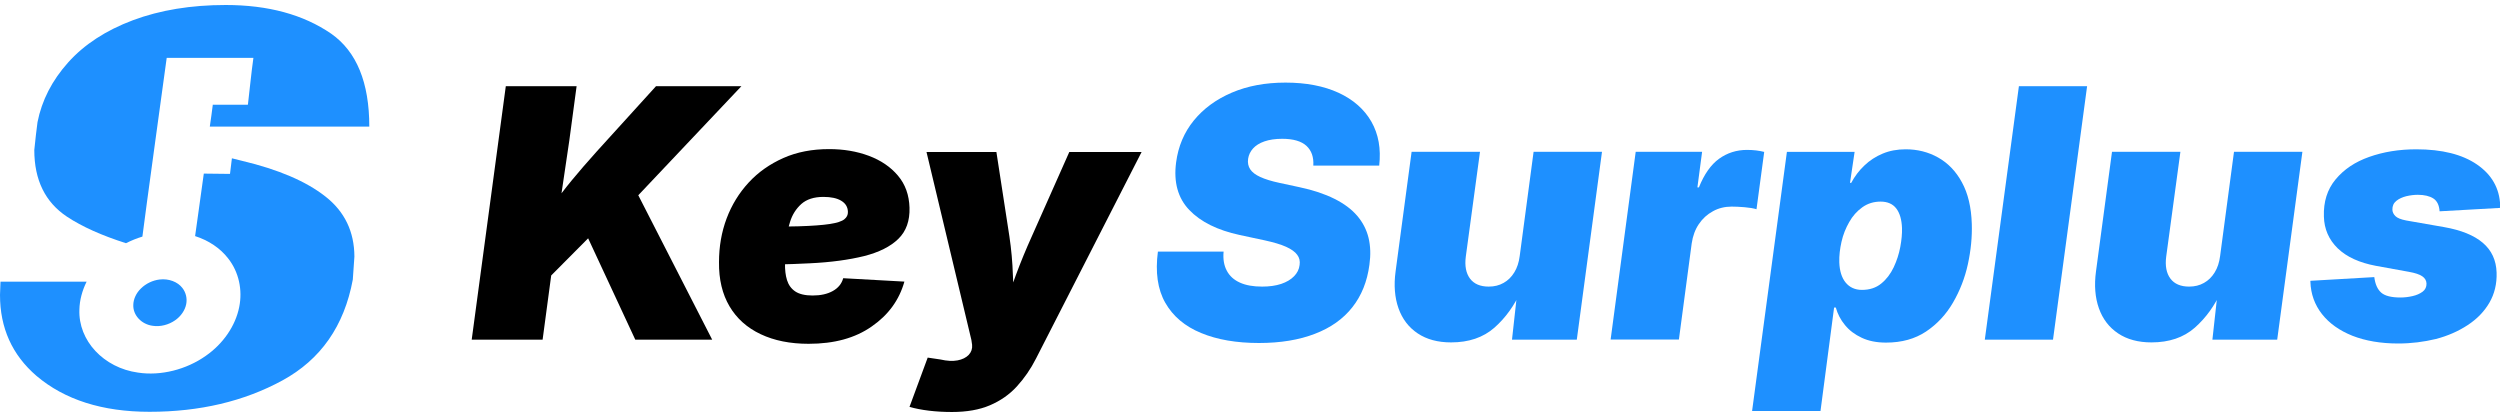
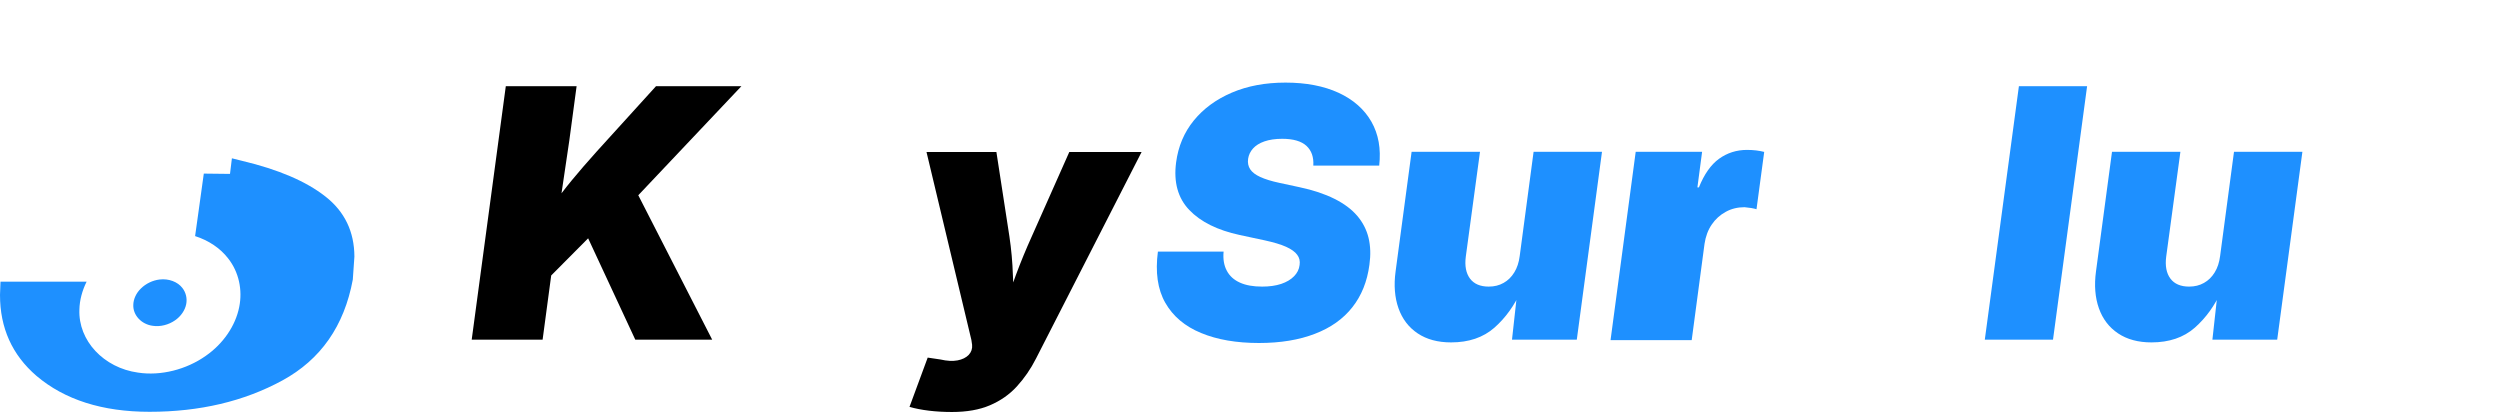
<svg xmlns="http://www.w3.org/2000/svg" version="1.1" id="Layer_1" x="0px" y="0px" viewBox="0 0 250 41.69" style="enable-background:new 0 0 250 41.69;" xml:space="preserve">
  <style type="text/css">
	.st0{fill:#FFFFFF;}
	.st1{fill:#1E90FF;}
</style>
  <rect class="st0" width="250" height="41.69" />
  <g>
    <g>
      <g>
        <path d="M47.17,33.97l3.41-25.35h7.08l-0.73,5.44l-1.08,7.3l-0.35,3.35l-1.24,9.26H47.17z M52.96,29.72l0.49-6.45     c0.63-0.99,1.23-1.89,1.81-2.72c0.58-0.83,1.22-1.67,1.92-2.52c0.7-0.85,1.53-1.81,2.5-2.89l5.92-6.52h8.54L61.8,21.67l-0.64-0.2     L52.96,29.72z M63.53,33.97l-4.74-10.19l4.6-5.11l7.83,15.3H63.53z" />
-         <path d="M80.86,34.38c-1.84,0-3.44-0.32-4.79-0.96c-1.36-0.64-2.4-1.57-3.12-2.79c-0.72-1.22-1.07-2.69-1.05-4.42     c0-1.54,0.25-3,0.76-4.36c0.51-1.36,1.25-2.56,2.21-3.6c0.96-1.04,2.12-1.85,3.47-2.45c1.35-0.6,2.88-0.89,4.57-0.89     c1.44,0,2.76,0.22,3.97,0.67c1.2,0.45,2.18,1.11,2.91,1.98c0.74,0.87,1.12,1.94,1.16,3.2c0.04,1.32-0.33,2.36-1.12,3.13     c-0.79,0.77-1.93,1.34-3.43,1.72c-1.5,0.37-3.31,0.62-5.42,0.72c-2.11,0.11-4.48,0.16-7.1,0.16l0.51-3.8     c2.26,0,4.07-0.02,5.45-0.06c1.38-0.04,2.42-0.12,3.14-0.23c0.72-0.11,1.2-0.27,1.45-0.47c0.25-0.2,0.37-0.44,0.36-0.74     c-0.01-0.48-0.23-0.85-0.66-1.11c-0.42-0.26-1.02-0.39-1.79-0.39c-0.94,0-1.68,0.24-2.21,0.71c-0.53,0.48-0.91,1.08-1.13,1.8     c-0.23,0.73-0.37,1.46-0.42,2.21c-0.06,0.75-0.08,1.4-0.08,1.94c-0.01,0.62,0.05,1.18,0.2,1.66c0.15,0.48,0.42,0.86,0.82,1.13     c0.4,0.27,0.98,0.41,1.74,0.41c0.81,0,1.48-0.15,2.02-0.45c0.54-0.3,0.89-0.73,1.04-1.28l6.12,0.34     c-0.52,1.85-1.61,3.34-3.26,4.48C85.52,33.81,83.42,34.38,80.86,34.38z" />
        <path d="M90.95,40.69l1.82-4.93l1.28,0.19c0.65,0.15,1.22,0.18,1.7,0.09c0.48-0.09,0.86-0.28,1.12-0.55     c0.26-0.28,0.38-0.62,0.34-1.01l-0.07-0.48l-4.49-18.8h6.99l1.3,8.44c0.19,1.28,0.31,2.58,0.35,3.88     c0.05,1.3,0.12,2.71,0.23,4.22h-1.41c0.5-1.51,0.99-2.92,1.48-4.24c0.49-1.32,1.02-2.6,1.59-3.86l3.75-8.44h7.23l-10.55,20.64     c-0.54,1.07-1.19,2-1.93,2.81c-0.74,0.81-1.64,1.43-2.69,1.88c-1.05,0.45-2.32,0.67-3.79,0.67c-0.78,0-1.55-0.04-2.3-0.13     C92.17,40.98,91.51,40.85,90.95,40.69z" />
        <path class="st1" d="M125.9,34.3c-2.25,0-4.18-0.33-5.79-1c-1.61-0.66-2.81-1.67-3.58-3.02c-0.77-1.35-1.01-3.06-0.74-5.12h6.57     c-0.07,0.75,0.04,1.39,0.32,1.91c0.28,0.53,0.71,0.92,1.31,1.19c0.59,0.27,1.33,0.4,2.22,0.4c0.74,0,1.37-0.09,1.91-0.27     c0.53-0.18,0.96-0.43,1.28-0.76c0.32-0.32,0.51-0.7,0.56-1.13c0.06-0.39-0.02-0.73-0.24-1.02c-0.21-0.29-0.58-0.56-1.11-0.8     c-0.53-0.24-1.25-0.45-2.16-0.65l-2.48-0.53c-2.22-0.48-3.9-1.31-5.04-2.5c-1.14-1.19-1.58-2.78-1.32-4.76     c0.21-1.6,0.8-3,1.77-4.19c0.97-1.19,2.24-2.12,3.81-2.79c1.57-0.67,3.35-1,5.36-1c2.06,0,3.83,0.34,5.31,1.02     c1.47,0.68,2.57,1.65,3.28,2.89c0.71,1.25,0.97,2.71,0.78,4.39h-6.59c0.05-0.84-0.17-1.49-0.68-1.97     c-0.51-0.47-1.32-0.71-2.43-0.71c-0.69,0-1.29,0.09-1.78,0.26c-0.49,0.17-0.87,0.41-1.14,0.71c-0.27,0.3-0.43,0.64-0.49,1.03     c-0.06,0.41,0.02,0.76,0.21,1.05c0.2,0.3,0.53,0.55,1.01,0.77c0.48,0.22,1.12,0.42,1.92,0.59l2,0.43     c1.37,0.29,2.53,0.68,3.49,1.16c0.96,0.48,1.71,1.04,2.27,1.69c0.56,0.65,0.94,1.39,1.14,2.2c0.2,0.82,0.23,1.72,0.09,2.71     c-0.22,1.67-0.79,3.09-1.71,4.25c-0.92,1.17-2.17,2.05-3.74,2.65C129.92,33.99,128.05,34.3,125.9,34.3z" />
        <path class="st1" d="M145.11,34.24c-1.33,0-2.44-0.3-3.34-0.9c-0.9-0.6-1.54-1.44-1.92-2.51c-0.38-1.07-0.48-2.31-0.29-3.7     l1.6-11.95H148l-1.42,10.48c-0.12,0.93,0.02,1.66,0.42,2.2c0.4,0.53,1.02,0.8,1.87,0.8c0.56,0,1.05-0.12,1.49-0.37     c0.43-0.24,0.79-0.59,1.07-1.05c0.28-0.45,0.46-1,0.54-1.63l1.39-10.43h6.84l-2.52,18.79h-6.48l0.54-4.88h0.36     c-0.66,1.46-1.54,2.69-2.66,3.68C148.32,33.75,146.88,34.24,145.11,34.24z" />
-         <path class="st1" d="M161.06,33.97l2.51-18.79h6.64l-0.47,3.56h0.15c0.53-1.32,1.2-2.27,2.01-2.86c0.82-0.59,1.75-0.89,2.81-0.89     c0.31,0,0.6,0.02,0.89,0.05s0.56,0.09,0.82,0.15l-0.77,5.73c-0.31-0.09-0.71-0.16-1.2-0.2c-0.49-0.04-0.92-0.06-1.28-0.06     c-0.68,0-1.31,0.15-1.87,0.46c-0.57,0.31-1.04,0.73-1.41,1.28c-0.37,0.54-0.61,1.19-0.72,1.94l-1.28,9.61H161.06z" />
-         <path class="st1" d="M175.21,41.09l3.48-25.9h6.77l-0.46,3.1h0.12c0.35-0.66,0.79-1.24,1.32-1.74c0.52-0.5,1.13-0.9,1.83-1.19     c0.69-0.29,1.46-0.43,2.3-0.43c1.18,0,2.26,0.27,3.24,0.82s1.78,1.37,2.38,2.48c0.61,1.11,0.94,2.5,0.99,4.17     c0.04,1.29-0.09,2.63-0.39,4.01c-0.3,1.38-0.8,2.66-1.49,3.85c-0.69,1.19-1.59,2.15-2.69,2.89c-1.11,0.74-2.44,1.11-4.01,1.11     c-0.93,0-1.74-0.16-2.42-0.48c-0.69-0.32-1.25-0.74-1.68-1.27c-0.44-0.53-0.74-1.11-0.92-1.76h-0.17l-1.36,10.35H175.21z      M186.19,28.99c0.77,0,1.42-0.21,1.94-0.64c0.52-0.42,0.93-0.97,1.24-1.62c0.31-0.66,0.53-1.34,0.66-2.04     c0.13-0.7,0.19-1.33,0.17-1.89c-0.03-0.84-0.22-1.49-0.57-1.95c-0.35-0.46-0.88-0.69-1.57-0.69c-0.69,0-1.3,0.19-1.83,0.57     c-0.53,0.38-0.97,0.87-1.31,1.48c-0.35,0.61-0.61,1.26-0.77,1.97s-0.24,1.39-0.22,2.05c0.03,0.86,0.24,1.54,0.63,2.02     S185.5,28.99,186.19,28.99z" />
+         <path class="st1" d="M161.06,33.97l2.51-18.79h6.64l-0.47,3.56h0.15c0.53-1.32,1.2-2.27,2.01-2.86c0.82-0.59,1.75-0.89,2.81-0.89     c0.31,0,0.6,0.02,0.89,0.05s0.56,0.09,0.82,0.15l-0.77,5.73c-0.31-0.09-0.71-0.16-1.2-0.2c-0.68,0-1.31,0.15-1.87,0.46c-0.57,0.31-1.04,0.73-1.41,1.28c-0.37,0.54-0.61,1.19-0.72,1.94l-1.28,9.61H161.06z" />
        <path class="st1" d="M208.71,8.62l-3.41,25.35h-6.82l3.41-25.35H208.71z" />
        <path class="st1" d="M215.15,34.24c-1.33,0-2.44-0.3-3.34-0.9c-0.9-0.6-1.54-1.44-1.92-2.51c-0.38-1.07-0.48-2.31-0.29-3.7     l1.6-11.95h6.84l-1.42,10.48c-0.12,0.93,0.02,1.66,0.42,2.2c0.4,0.53,1.02,0.8,1.87,0.8c0.56,0,1.05-0.12,1.49-0.37     c0.43-0.24,0.79-0.59,1.07-1.05c0.28-0.45,0.46-1,0.54-1.63l1.39-10.43h6.84l-2.52,18.79h-6.48l0.54-4.88h0.36     c-0.66,1.46-1.54,2.69-2.66,3.68C218.36,33.75,216.92,34.24,215.15,34.24z" />
-         <path class="st1" d="M239.83,34.35c-1.75,0-3.27-0.26-4.58-0.77c-1.3-0.52-2.32-1.24-3.05-2.17s-1.12-2.01-1.16-3.23     c0-0.02,0-0.04,0-0.06c0-0.02,0-0.03,0-0.04l6.39-0.37c0.09,0.71,0.32,1.23,0.7,1.56c0.37,0.32,1.01,0.48,1.92,0.48     c0.4,0,0.8-0.05,1.2-0.14c0.4-0.09,0.74-0.24,1.01-0.44c0.27-0.2,0.4-0.48,0.39-0.82c-0.01-0.29-0.15-0.54-0.42-0.72     c-0.27-0.19-0.72-0.34-1.35-0.45l-3.3-0.6c-1.65-0.31-2.92-0.89-3.81-1.75c-0.88-0.86-1.35-1.92-1.38-3.18     c-0.05-1.47,0.34-2.71,1.17-3.71c0.83-1,1.94-1.75,3.36-2.25c1.41-0.5,2.98-0.76,4.71-0.76c2.57,0,4.6,0.51,6.07,1.52     s2.25,2.37,2.32,4.08c0,0.03,0,0.07,0,0.12s0,0.09-0.01,0.14l-6.05,0.34c-0.04-0.61-0.25-1.04-0.62-1.28     c-0.37-0.24-0.89-0.37-1.56-0.37c-0.37,0-0.76,0.05-1.15,0.14c-0.39,0.1-0.73,0.25-1,0.47c-0.27,0.22-0.4,0.51-0.39,0.89     c0.01,0.23,0.11,0.44,0.3,0.63c0.19,0.19,0.56,0.34,1.09,0.44l3.78,0.66c1.7,0.3,2.99,0.82,3.87,1.57     c0.88,0.75,1.34,1.74,1.38,2.97c0.04,1.13-0.21,2.14-0.72,3.02s-1.24,1.63-2.17,2.24c-0.93,0.61-1.99,1.08-3.18,1.39     C242.38,34.19,241.13,34.35,239.83,34.35z" />
      </g>
    </g>
    <g>
-       <path class="st1" d="M6.7,21.67c1.51,1,3.48,1.88,5.9,2.65c0.53-0.27,1.08-0.49,1.64-0.66c0.18-1.53,2.43-17.87,2.43-17.87l2.66,0    c1.67,0,4.34,0,6.01,0c-0.17,1.12-0.49,4.24-0.55,4.68c-0.84,0.01-2.67,0-3.51,0c-0.1,0.77-0.18,1.42-0.3,2.19c0,0,0.01,0,0.01,0    l2.58,0h13.36c0-4.41-1.27-7.51-3.81-9.29C30.34,1.46,26.82,0.5,22.57,0.5c-3.47,0-6.56,0.51-9.27,1.52    c-2.72,1.02-4.88,2.43-6.49,4.23c-1.61,1.8-2.63,3.79-3.06,5.97l-0.16,1.29L3.43,15C3.43,18,4.52,20.22,6.7,21.67z" />
      <path class="st1" d="M18.62,30.42c-0.12,0.61-0.53,1.21-1.11,1.61c-0.64,0.45-1.49,0.67-2.24,0.55c-1.13-0.15-1.98-1.06-1.94-2.09    c0.01-0.58,0.29-1.19,0.77-1.65c0.49-0.48,1.17-0.81,1.86-0.89c0.91-0.11,1.81,0.23,2.28,0.85C18.6,29.26,18.73,29.85,18.62,30.42    z" />
      <path class="st1" d="M32.54,19.65c-1.93-1.52-4.7-2.7-8.31-3.56l-1.04-0.26L23,17.39l-2.62-0.03l-0.54,3.89    c-0.15,1.13-0.29,2.13-0.33,2.36c1.35,0.43,2.52,1.21,3.31,2.24c1.06,1.35,1.45,3.13,1.1,4.86c-0.37,1.86-1.59,3.66-3.35,4.88    c-1.94,1.37-4.5,2.02-6.77,1.67c-3.42-0.47-5.99-3.19-5.86-6.31c0.02-0.94,0.28-1.89,0.72-2.78H0.05L0,29.5    c0,3.29,1.21,5.99,3.65,8.09c2.82,2.39,6.59,3.59,11.31,3.59c5,0,9.43-1.04,13.27-3.13c3.84-2.09,6.19-5.45,7.05-10.09l0.16-2.3    C35.43,23.17,34.47,21.16,32.54,19.65z" />
    </g>
  </g>
</svg>